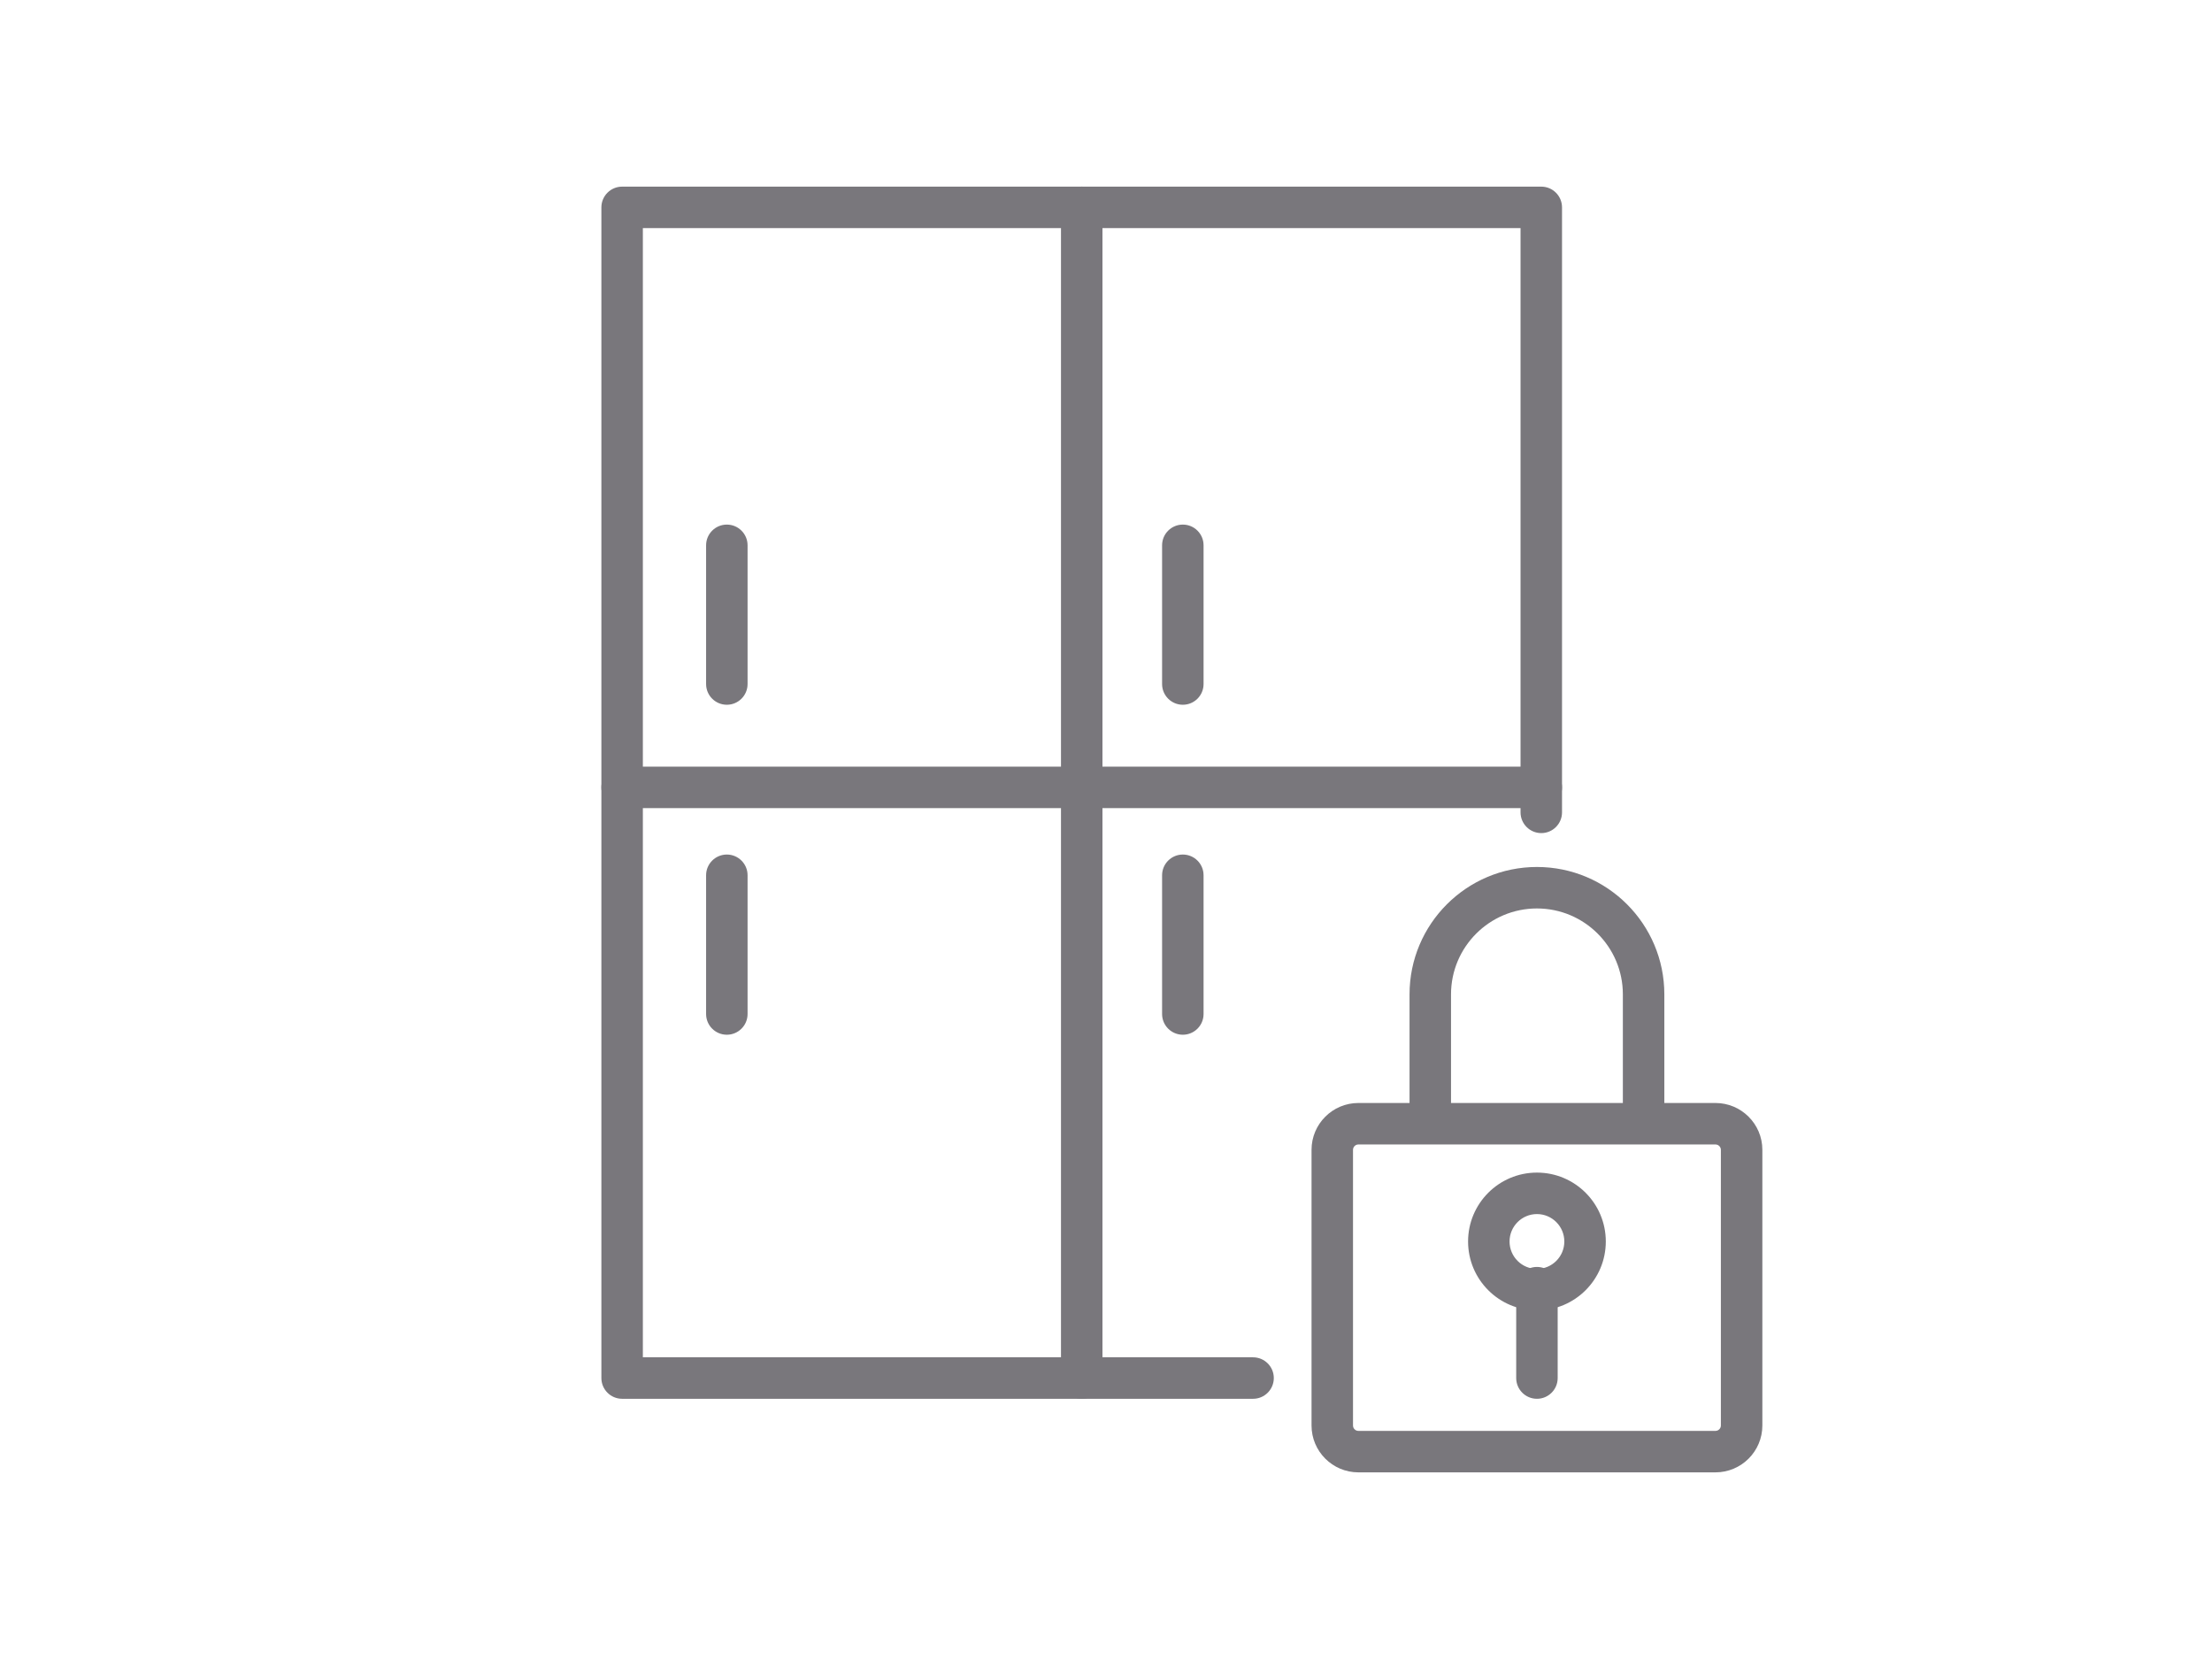
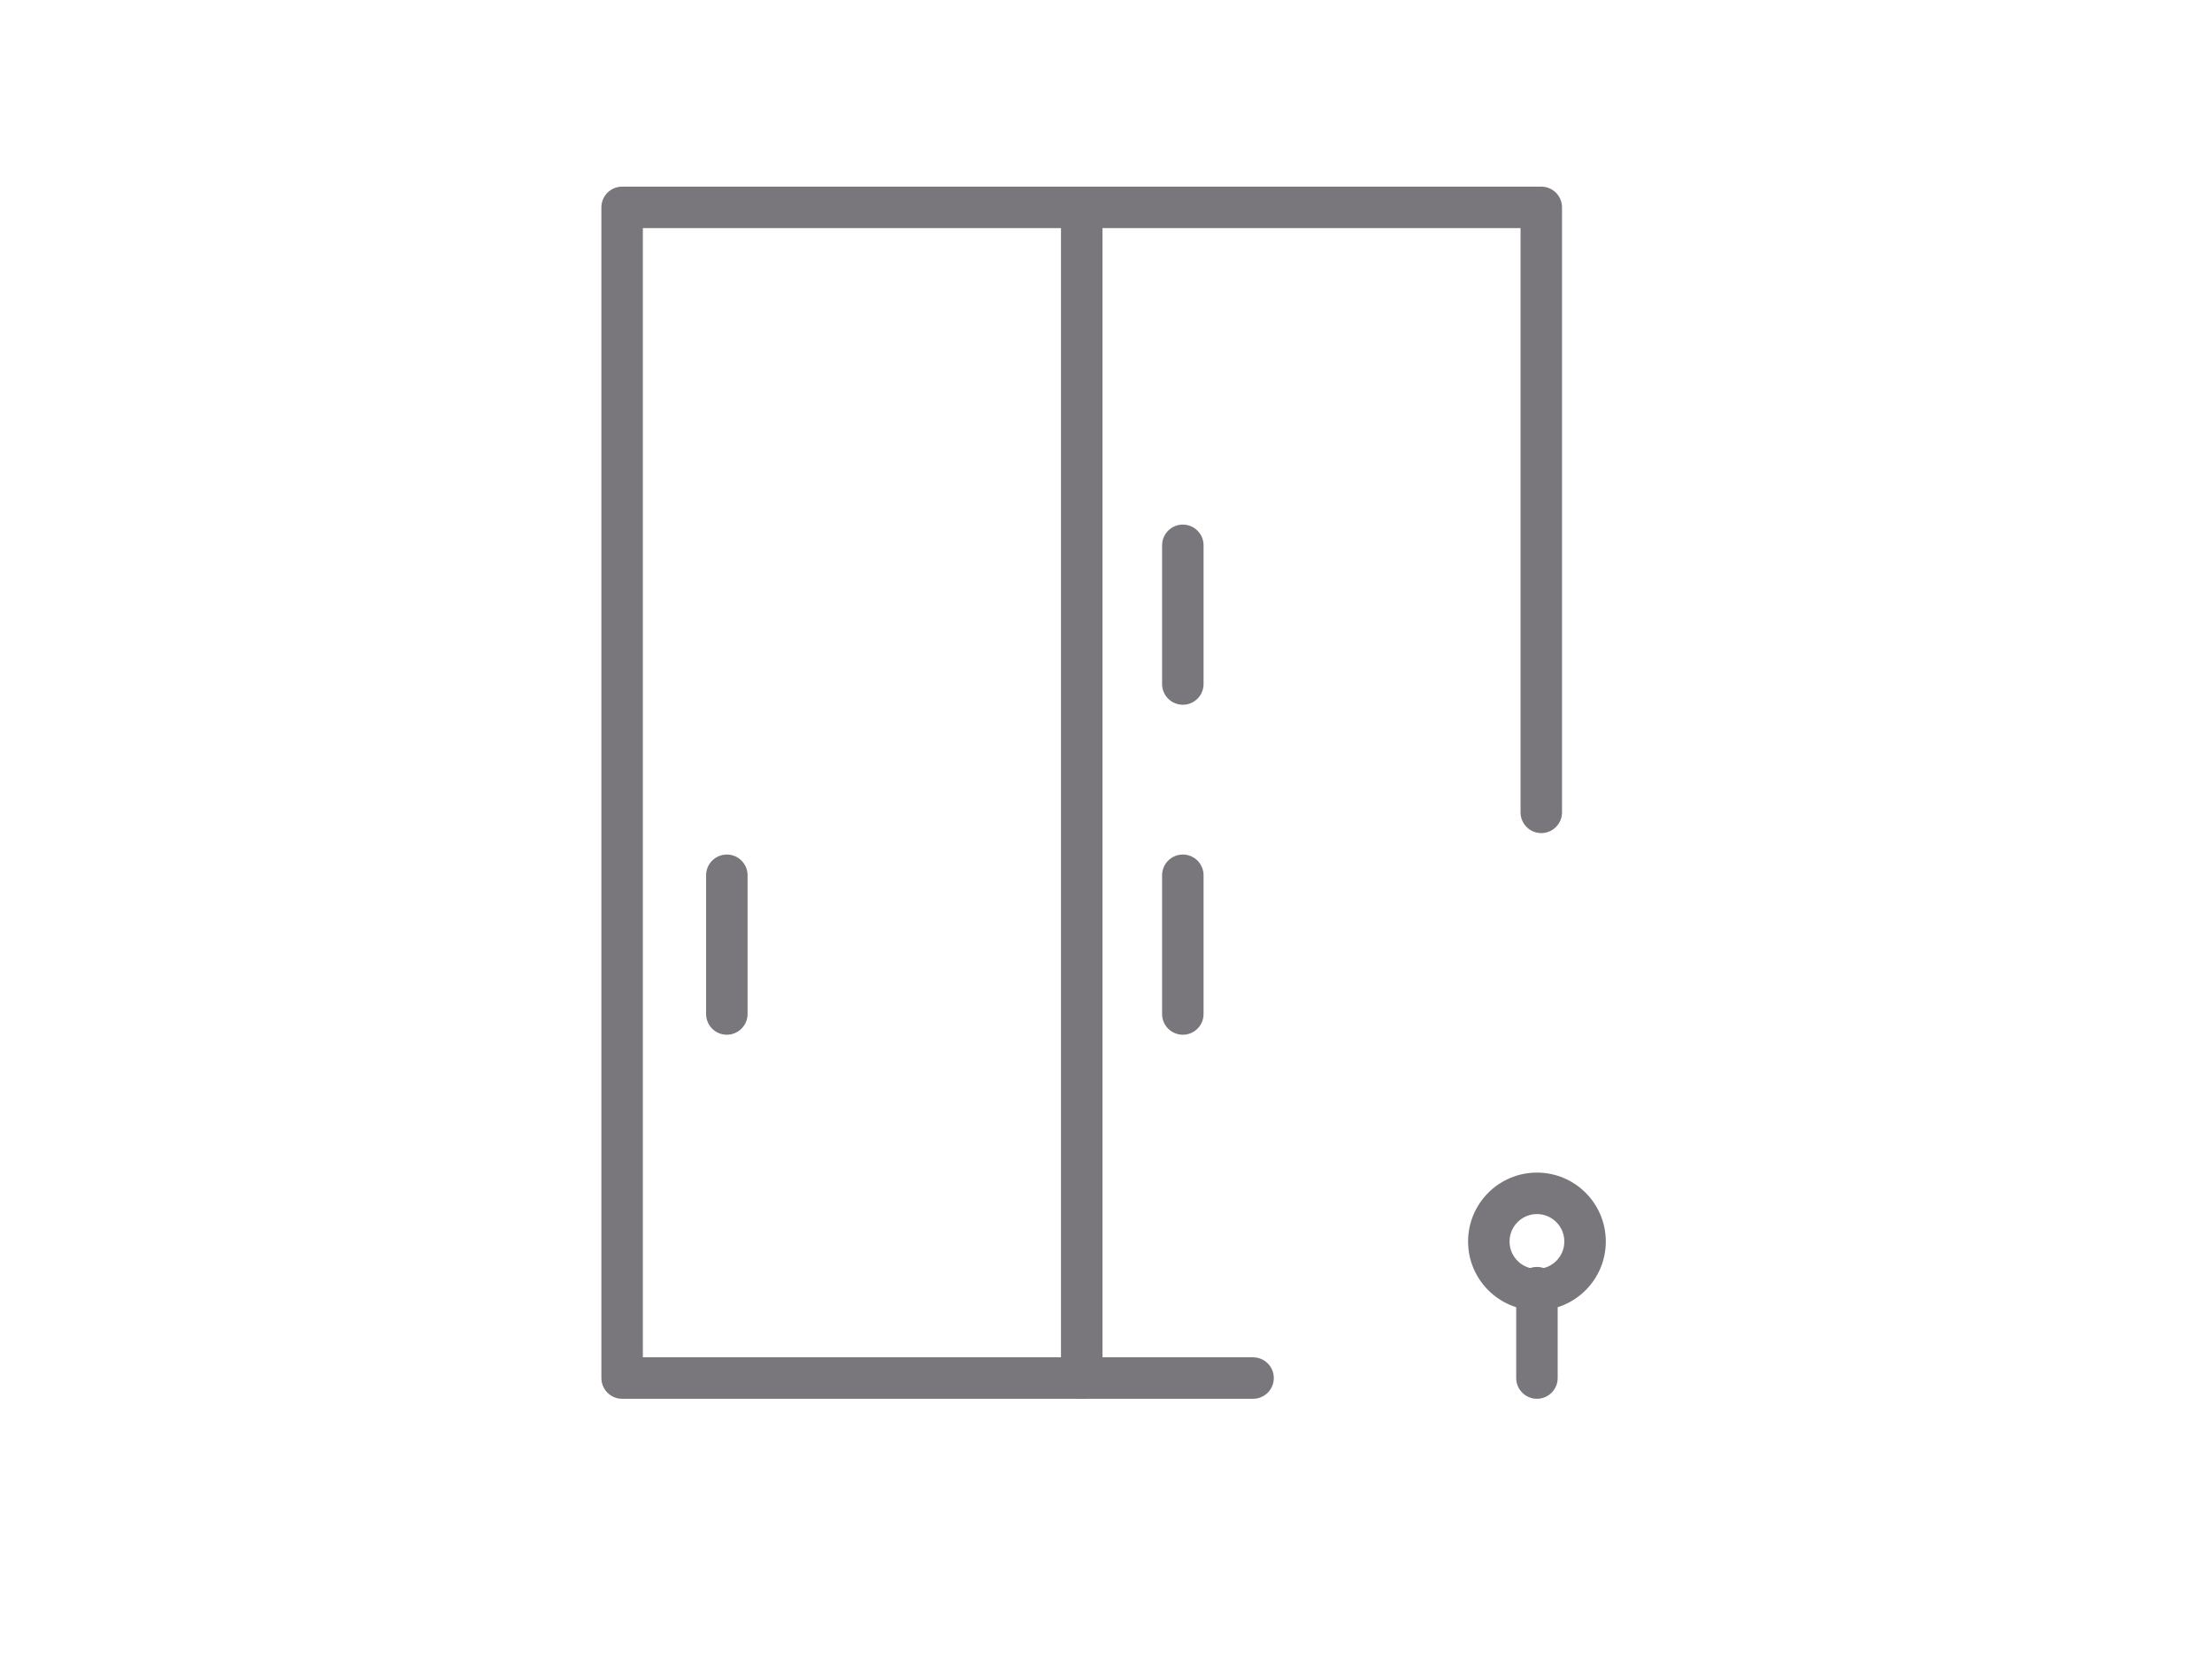
<svg xmlns="http://www.w3.org/2000/svg" width="160" height="120" viewBox="0 0 160 120" fill="none">
  <path fill-rule="evenodd" clip-rule="evenodd" d="M43.5 15C43.5 14.172 44.172 13.5 45 13.5H111.485C112.314 13.5 112.985 14.172 112.985 15V58.76C112.985 59.588 112.314 60.26 111.485 60.26C110.657 60.26 109.985 59.588 109.985 58.76V16.5H46.5V98.178H90.638C91.466 98.178 92.138 98.85 92.138 99.678C92.138 100.506 91.466 101.178 90.638 101.178H45C44.172 101.178 43.5 100.506 43.5 99.678V15Z" fill="#79777C" />
-   <path fill-rule="evenodd" clip-rule="evenodd" d="M43.5 56.954C43.5 56.126 44.172 55.454 45 55.454H111.485C112.314 55.454 112.985 56.126 112.985 56.954C112.985 57.782 112.314 58.454 111.485 58.454H45C44.172 58.454 43.5 57.782 43.5 56.954Z" fill="#79777C" />
  <path fill-rule="evenodd" clip-rule="evenodd" d="M78.244 13.5C79.073 13.5 79.744 14.172 79.744 15V99.678C79.744 100.506 79.073 101.178 78.244 101.178C77.416 101.178 76.744 100.506 76.744 99.678V15C76.744 14.172 77.416 13.5 78.244 13.5Z" fill="#79777C" />
-   <path fill-rule="evenodd" clip-rule="evenodd" d="M52.574 37.945C53.402 37.945 54.074 38.616 54.074 39.445V49.477C54.074 50.306 53.402 50.977 52.574 50.977C51.745 50.977 51.074 50.306 51.074 49.477V39.445C51.074 38.616 51.745 37.945 52.574 37.945Z" fill="#79777C" />
  <path fill-rule="evenodd" clip-rule="evenodd" d="M52.574 61.811C53.402 61.811 54.074 62.483 54.074 63.311V73.345C54.074 74.174 53.402 74.845 52.574 74.845C51.745 74.845 51.074 74.174 51.074 73.345V63.311C51.074 62.483 51.745 61.811 52.574 61.811Z" fill="#79777C" />
  <path fill-rule="evenodd" clip-rule="evenodd" d="M85.557 37.945C86.386 37.945 87.057 38.616 87.057 39.445V49.477C87.057 50.306 86.386 50.977 85.557 50.977C84.729 50.977 84.057 50.306 84.057 49.477V39.445C84.057 38.616 84.729 37.945 85.557 37.945Z" fill="#79777C" />
  <path fill-rule="evenodd" clip-rule="evenodd" d="M85.557 61.811C86.386 61.811 87.057 62.483 87.057 63.311V73.345C87.057 74.174 86.386 74.845 85.557 74.845C84.729 74.845 84.057 74.174 84.057 73.345V63.311C84.057 62.483 84.729 61.811 85.557 61.811Z" fill="#79777C" />
-   <path fill-rule="evenodd" clip-rule="evenodd" d="M94.867 83.171C94.867 81.299 96.387 79.782 98.257 79.782H124.084C125.95 79.782 127.476 81.296 127.476 83.171V103.111C127.476 104.985 125.951 106.5 124.084 106.5H98.257C96.386 106.5 94.867 104.982 94.867 103.111V83.171ZM98.257 82.782C98.042 82.782 97.867 82.958 97.867 83.171V103.111C97.867 103.325 98.043 103.5 98.257 103.5H124.084C124.301 103.5 124.476 103.321 124.476 103.111V83.171C124.476 82.961 124.302 82.782 124.084 82.782H98.257Z" fill="#79777C" />
-   <path fill-rule="evenodd" clip-rule="evenodd" d="M101.956 71.925C101.956 66.839 106.083 62.711 111.171 62.711C116.26 62.711 120.386 66.839 120.386 71.925V81.107C120.386 81.936 119.714 82.607 118.886 82.607C118.057 82.607 117.386 81.936 117.386 81.107V71.925C117.386 68.496 114.602 65.711 111.171 65.711C107.74 65.711 104.956 68.496 104.956 71.925V81.107C104.956 81.936 104.284 82.607 103.456 82.607C102.628 82.607 101.956 81.936 101.956 81.107V71.925Z" fill="#79777C" />
  <path fill-rule="evenodd" clip-rule="evenodd" d="M111.171 87.817C110.078 87.817 109.19 88.705 109.19 89.801C109.19 90.896 110.078 91.784 111.171 91.784C112.264 91.784 113.152 90.896 113.152 89.801C113.152 88.705 112.264 87.817 111.171 87.817ZM106.19 89.801C106.19 87.052 108.417 84.817 111.171 84.817C113.925 84.817 116.152 87.051 116.152 89.801C116.152 92.55 113.924 94.784 111.171 94.784C108.418 94.784 106.19 92.55 106.19 89.801Z" fill="#79777C" />
  <path fill-rule="evenodd" clip-rule="evenodd" d="M111.171 91.641C112 91.641 112.671 92.313 112.671 93.141V99.678C112.671 100.506 112 101.178 111.171 101.178C110.343 101.178 109.671 100.506 109.671 99.678V93.141C109.671 92.313 110.343 91.641 111.171 91.641Z" fill="#79777C" />
</svg>